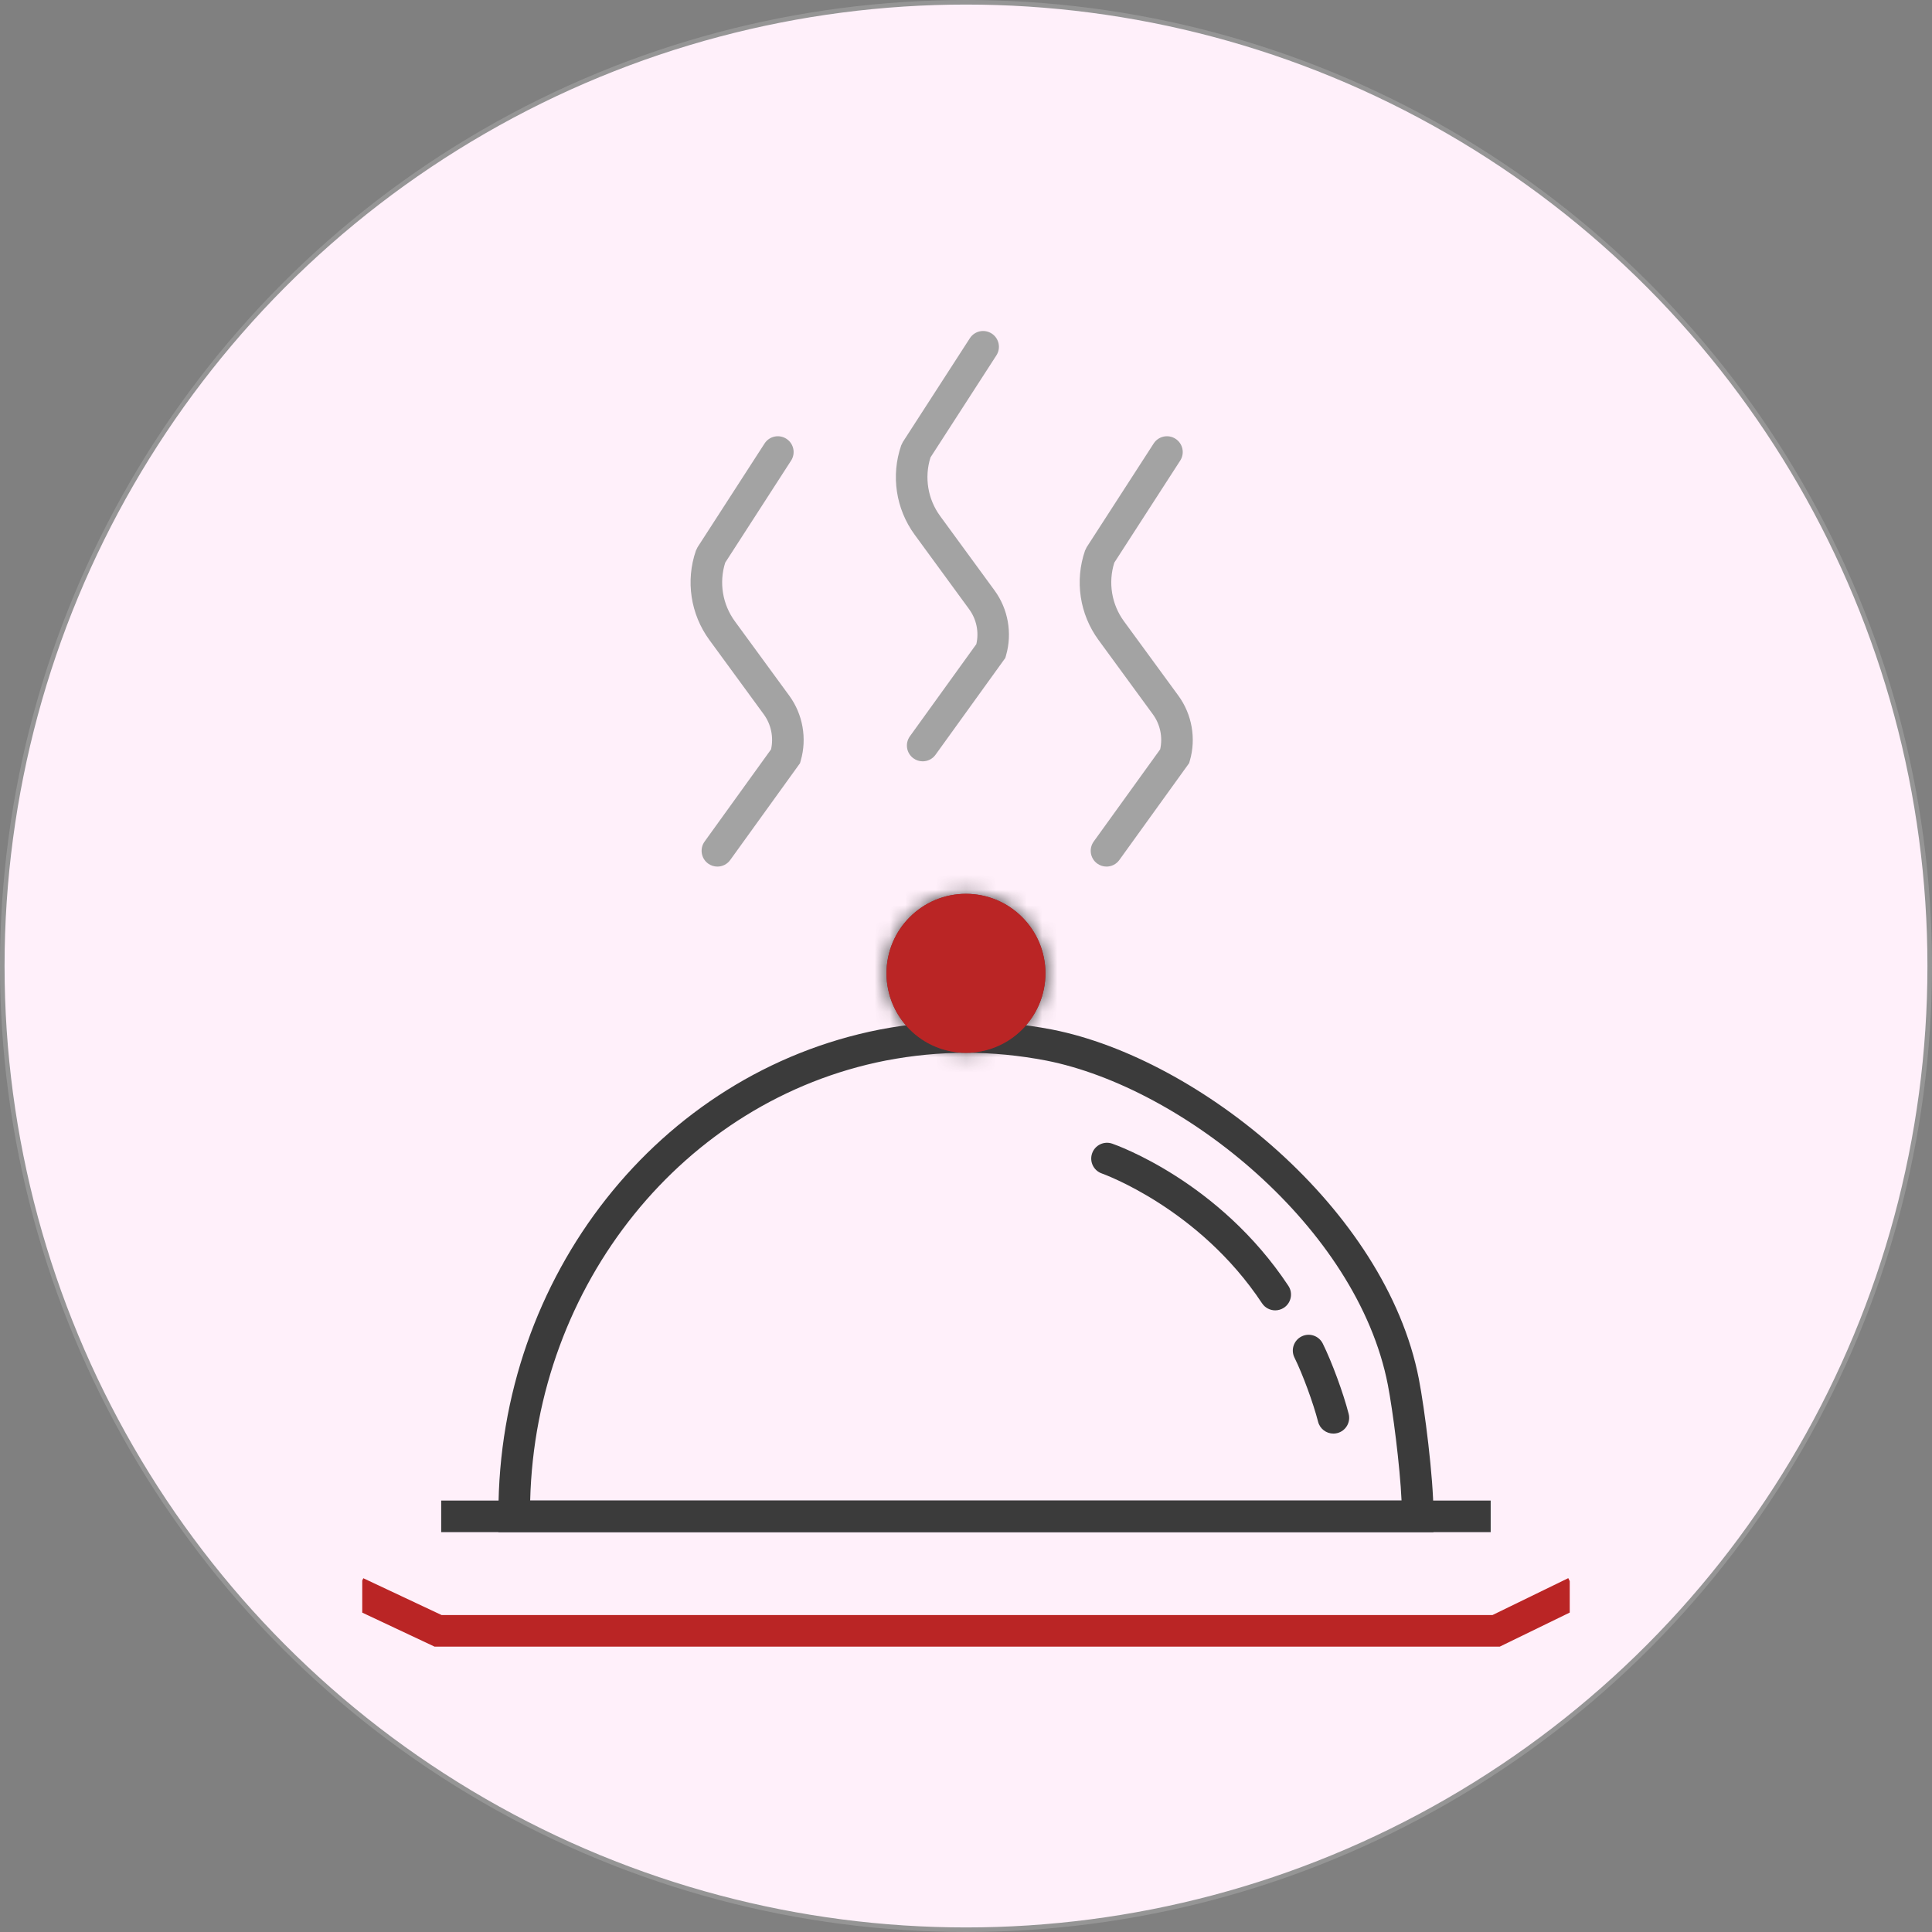
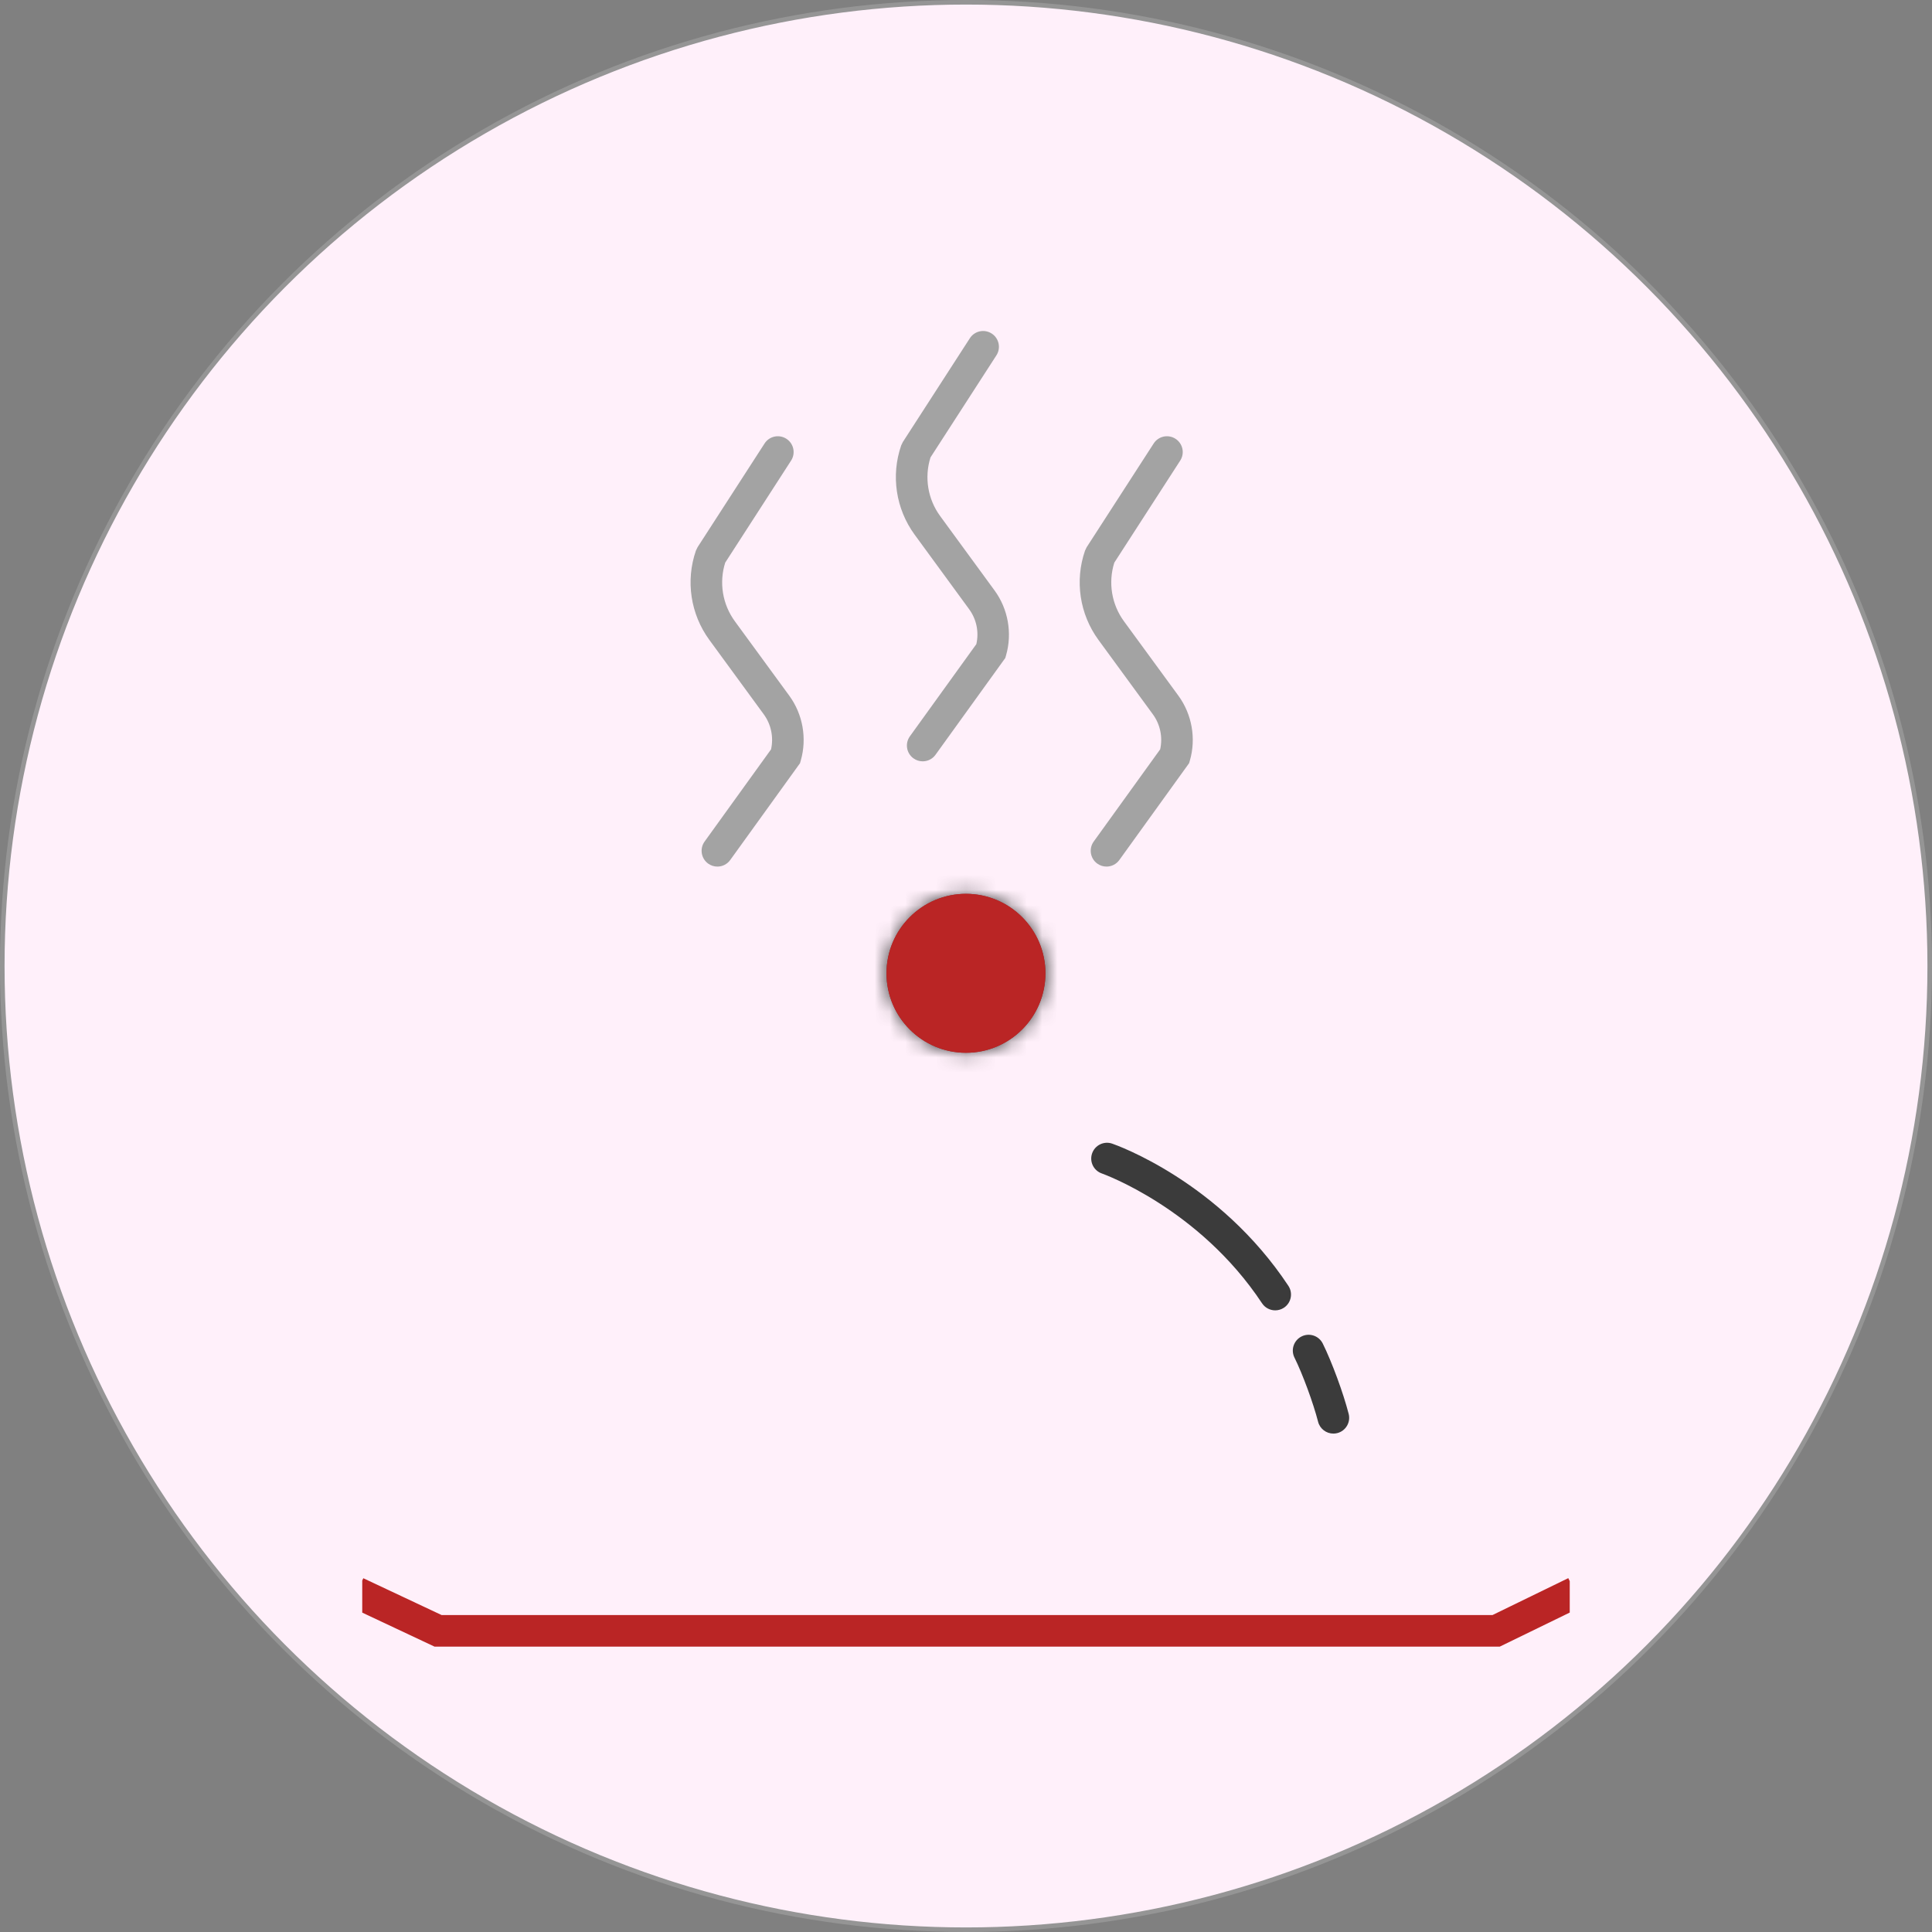
<svg xmlns="http://www.w3.org/2000/svg" width="127" height="127" viewBox="0 0 127 127" fill="none">
  <rect x="0" y="0" width="127" height="127" fill="#808080" stroke="none" />
  <circle cx="63.5" cy="63.5" r="63.35" fill="#FFF0FA" stroke="#959595" stroke-width="0.3" />
  <g clip-path="url(#clip0)">
    <g clip-path="url(#clip1)">
-       <path d="M94.228 100.715H32.764V99.458C32.764 83.902 43.3 70.537 57.817 67.68C61.645 66.945 65.353 66.946 69.17 67.679C78.835 69.584 91.104 79.483 93.268 90.641C93.651 92.621 94.228 97.146 94.228 99.458V100.715ZM34.851 98.639H92.131C92.027 96.36 91.558 92.736 91.231 91.035C89.224 80.686 77.784 71.493 68.774 69.716C65.224 69.036 61.774 69.035 58.214 69.717C44.928 72.333 35.212 84.424 34.851 98.639Z" fill="#3B3B3B" />
-       <path d="M97.99 98.639H29.002V100.715H97.99V98.639Z" fill="#3B3B3B" />
      <path d="M98.588 108.241H28.564L23 105.624L23.883 103.745L29.029 106.165H98.109L103.091 103.739L104 105.606L98.588 108.241Z" fill="#BA2525" />
      <mask id="path-5-inside-1" fill="white">
        <path d="M63.496 69.203C60.616 69.203 58.274 66.86 58.274 63.98C58.274 61.1 60.616 58.757 63.496 58.757C66.377 58.757 68.719 61.1 68.719 63.98C68.719 66.86 66.377 69.203 63.496 69.203ZM63.496 60.833C61.761 60.833 60.35 62.244 60.35 63.98C60.35 65.715 61.761 67.127 63.496 67.127C65.232 67.127 66.643 65.715 66.643 63.98C66.643 62.244 65.232 60.833 63.496 60.833Z" />
      </mask>
      <path d="M63.496 69.203C60.616 69.203 58.274 66.86 58.274 63.98C58.274 61.1 60.616 58.757 63.496 58.757C66.377 58.757 68.719 61.1 68.719 63.98C68.719 66.86 66.377 69.203 63.496 69.203ZM63.496 60.833C61.761 60.833 60.35 62.244 60.35 63.98C60.35 65.715 61.761 67.127 63.496 67.127C65.232 67.127 66.643 65.715 66.643 63.98C66.643 62.244 65.232 60.833 63.496 60.833Z" fill="#BA2525" />
      <path d="M63.496 65.063C62.903 65.063 62.414 64.573 62.414 63.98H54.134C54.134 69.146 58.33 73.343 63.496 73.343V65.063ZM62.414 63.98C62.414 63.386 62.903 62.897 63.496 62.897V54.617C58.329 54.617 54.134 58.814 54.134 63.98H62.414ZM63.496 62.897C64.09 62.897 64.579 63.386 64.579 63.98H72.859C72.859 58.814 68.663 54.617 63.496 54.617V62.897ZM64.579 63.98C64.579 64.573 64.09 65.063 63.496 65.063V73.343C68.663 73.343 72.859 69.146 72.859 63.98H64.579ZM63.496 56.693C59.474 56.693 56.21 59.959 56.21 63.98H64.49C64.49 64.53 64.048 64.973 63.496 64.973V56.693ZM56.21 63.98C56.21 68.001 59.474 71.267 63.496 71.267V62.987C64.048 62.987 64.49 63.429 64.49 63.98H56.21ZM63.496 71.267C67.519 71.267 70.783 68.001 70.783 63.98H62.503C62.503 63.429 62.945 62.987 63.496 62.987V71.267ZM70.783 63.98C70.783 59.959 67.519 56.693 63.496 56.693V64.973C62.945 64.973 62.503 64.53 62.503 63.98H70.783Z" fill="#3B3B3B" mask="url(#path-5-inside-1)" />
      <circle cx="63.498" cy="63.98" r="5.225" fill="#BA2525" />
      <path d="M87.648 94.237C87.186 94.237 86.764 93.926 86.644 93.457C86.326 92.22 85.63 90.328 85.091 89.24C84.837 88.727 85.048 88.104 85.562 87.849C86.077 87.594 86.697 87.806 86.953 88.32C87.554 89.535 88.302 91.566 88.655 92.941C88.797 93.497 88.462 94.062 87.907 94.205C87.82 94.227 87.733 94.237 87.648 94.237Z" fill="#3B3B3B" />
      <path d="M83.827 86.136C83.491 86.136 83.16 85.973 82.96 85.671C78.82 79.416 72.493 77.161 72.43 77.138C71.889 76.95 71.601 76.36 71.789 75.819C71.977 75.277 72.567 74.99 73.107 75.176C73.393 75.274 80.149 77.662 84.692 84.525C85.008 85.003 84.877 85.647 84.399 85.964C84.223 86.08 84.024 86.136 83.827 86.136Z" fill="#3B3B3B" />
      <path d="M47.158 56.965C46.948 56.965 46.735 56.901 46.551 56.769C46.086 56.434 45.982 55.785 46.316 55.32L50.685 49.259C50.863 48.466 50.69 47.617 50.208 46.959L46.63 42.066C45.391 40.372 45.06 38.177 45.746 36.194L45.855 35.97L50.259 29.152C50.569 28.67 51.211 28.532 51.694 28.843C52.176 29.154 52.314 29.797 52.002 30.278L47.671 36.986C47.258 38.295 47.492 39.727 48.306 40.84L51.884 45.733C52.775 46.951 53.057 48.544 52.638 49.996L52.589 50.169L48.001 56.533C47.798 56.815 47.48 56.965 47.158 56.965Z" fill="#A3A3A3" />
      <path d="M72.736 56.965C72.526 56.965 72.313 56.901 72.13 56.769C71.664 56.434 71.56 55.785 71.894 55.32L76.263 49.259C76.442 48.466 76.269 47.618 75.786 46.959L72.208 42.066C70.97 40.373 70.639 38.178 71.324 36.195L71.433 35.97L75.837 29.152C76.148 28.67 76.79 28.532 77.272 28.843C77.754 29.154 77.892 29.797 77.581 30.278L73.249 36.985C72.836 38.296 73.07 39.728 73.884 40.84L77.463 45.733C78.354 46.953 78.636 48.547 78.216 49.997L78.165 50.169L73.579 56.533C73.376 56.815 73.058 56.965 72.736 56.965Z" fill="#A3A3A3" />
      <path d="M60.653 50.046C60.443 50.046 60.23 49.983 60.047 49.85C59.581 49.515 59.477 48.866 59.811 48.401L64.18 42.341C64.362 41.539 64.192 40.71 63.703 40.042L60.125 35.148C58.886 33.454 58.555 31.259 59.241 29.276L59.35 29.052L63.754 22.233C64.065 21.752 64.706 21.613 65.189 21.925C65.671 22.235 65.809 22.878 65.498 23.36L61.166 30.068C60.753 31.377 60.986 32.809 61.801 33.923L65.379 38.816C66.27 40.033 66.552 41.627 66.133 43.078L66.084 43.251L61.496 49.615C61.294 49.897 60.975 50.046 60.653 50.046Z" fill="#A3A3A3" />
    </g>
  </g>
  <defs>
    <clipPath id="clip0">
      <rect width="79.375" height="95.25" fill="white" transform="translate(23.812 15.875)" />
    </clipPath>
    <clipPath id="clip1">
      <rect width="115.036" height="138.043" fill="white" transform="translate(23.812 15.875) scale(0.69)" />
    </clipPath>
  </defs>
</svg>